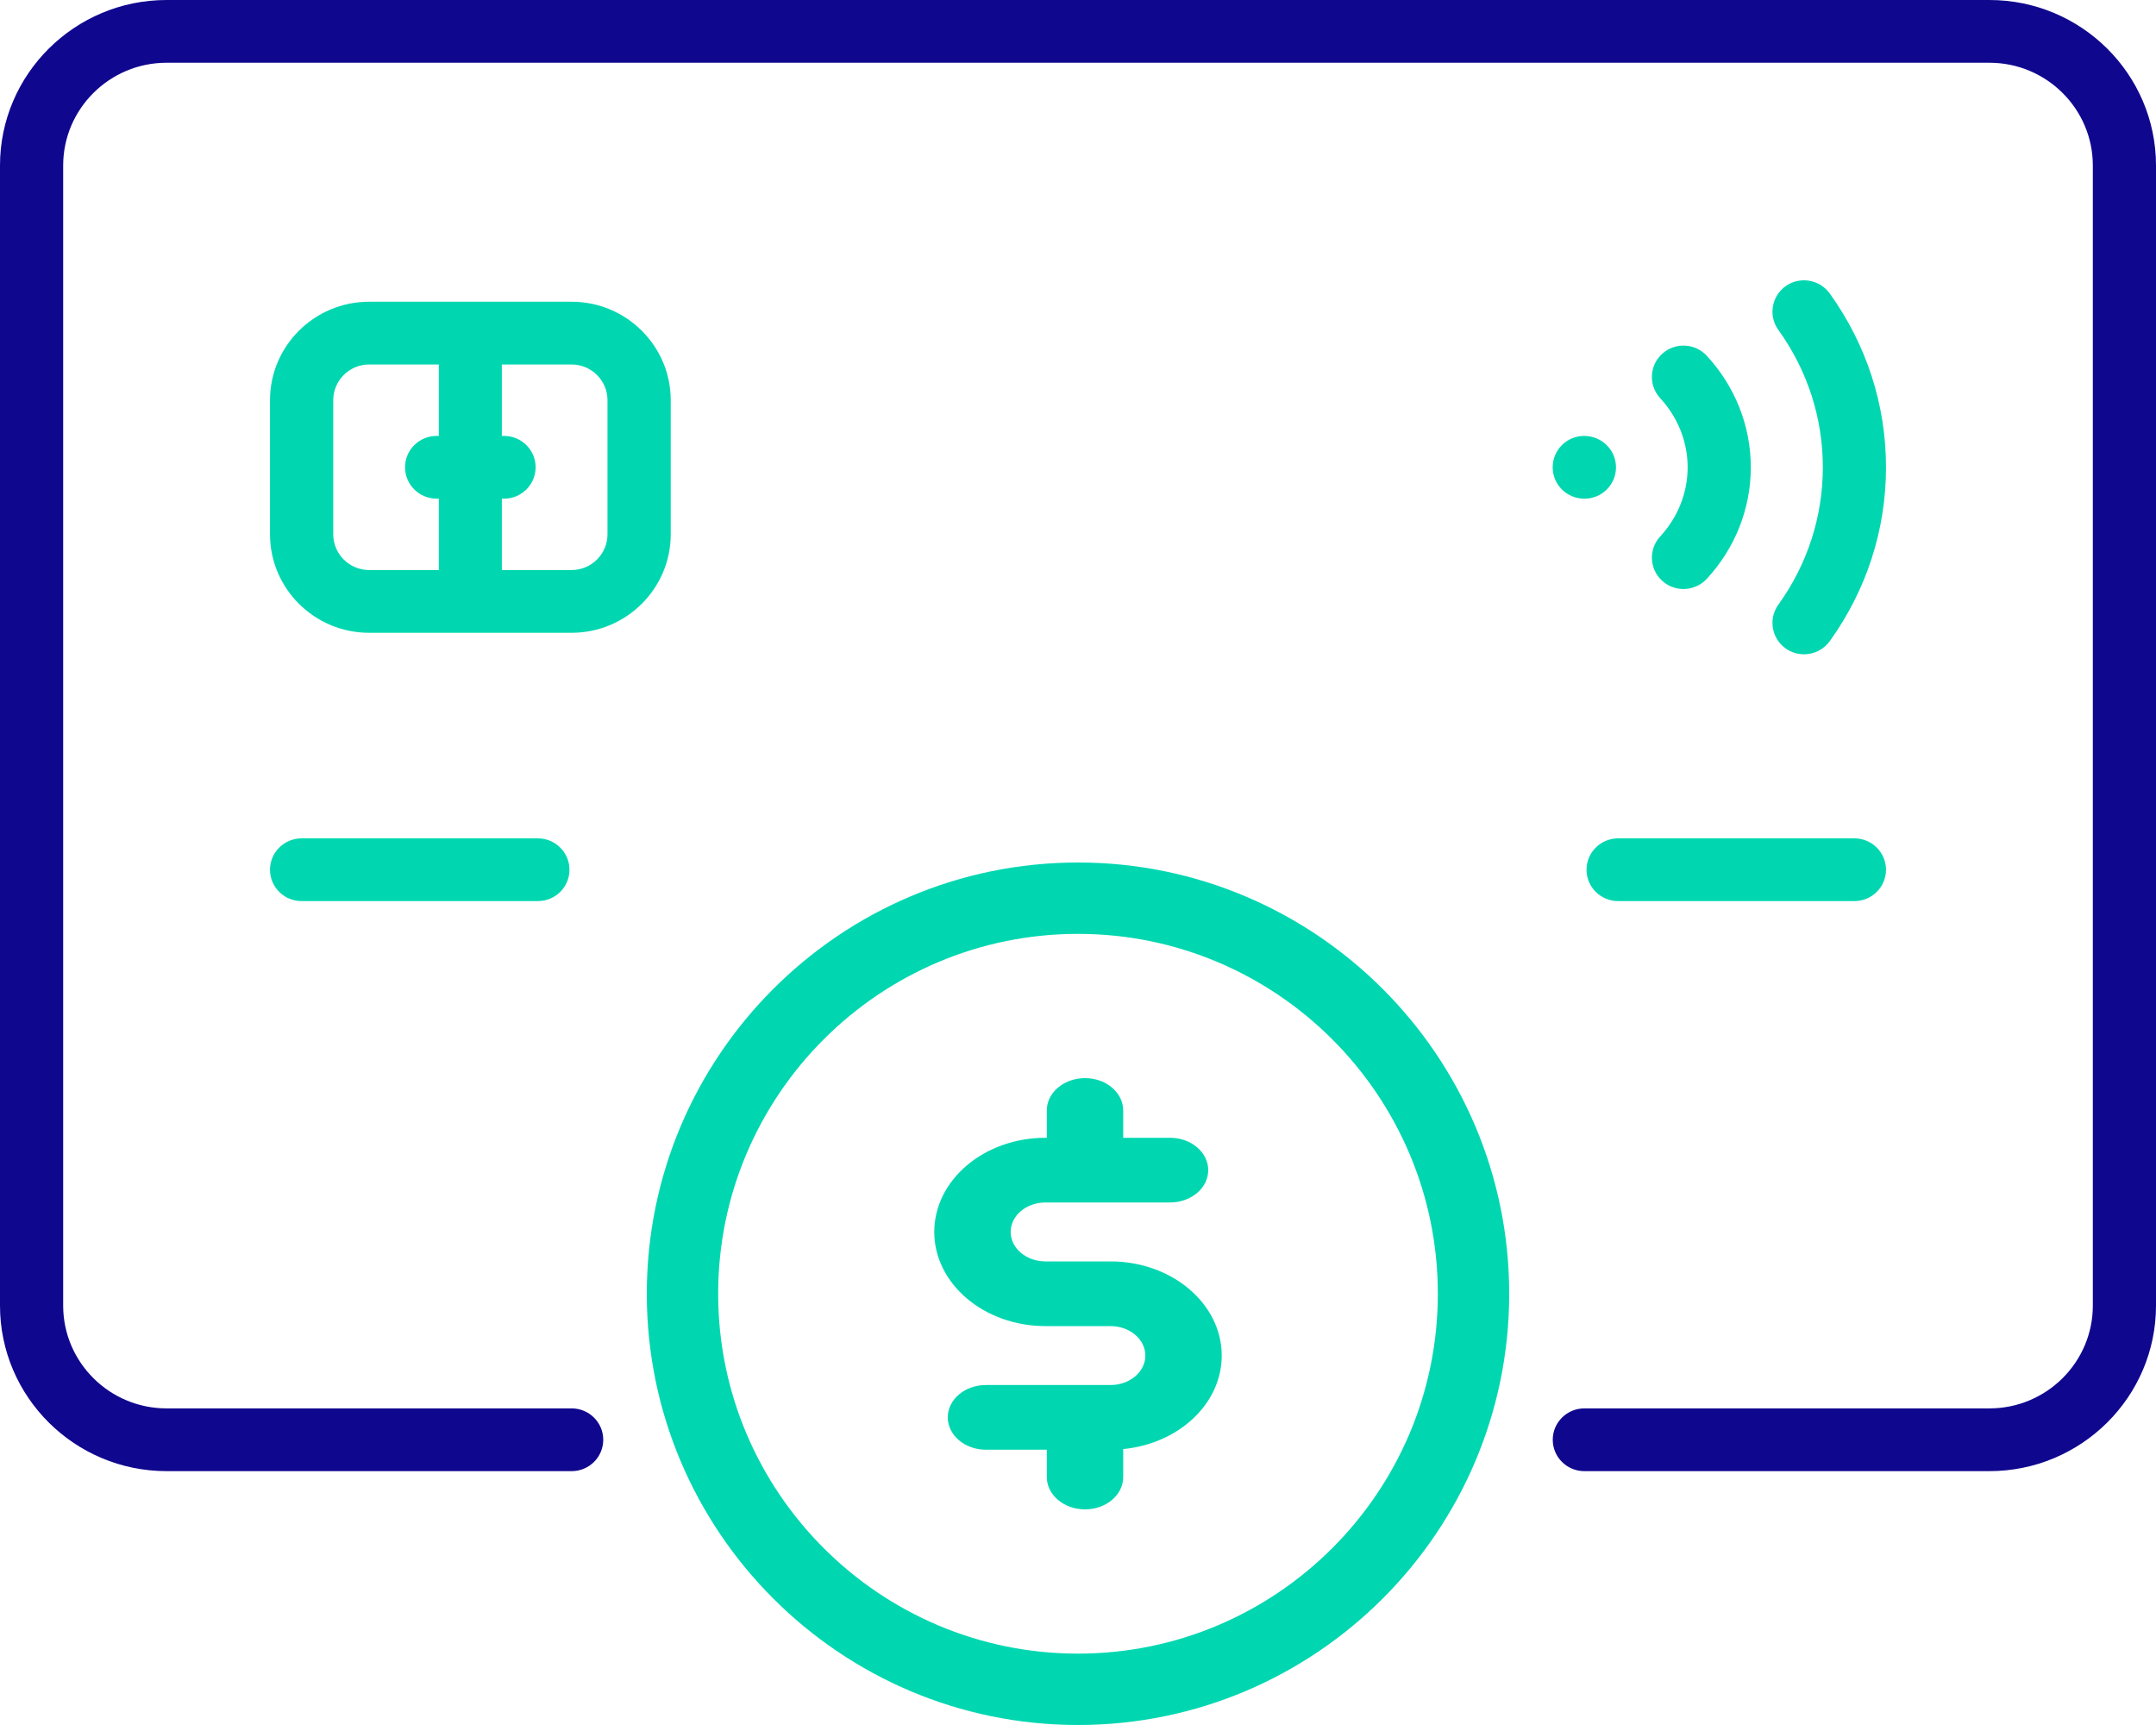
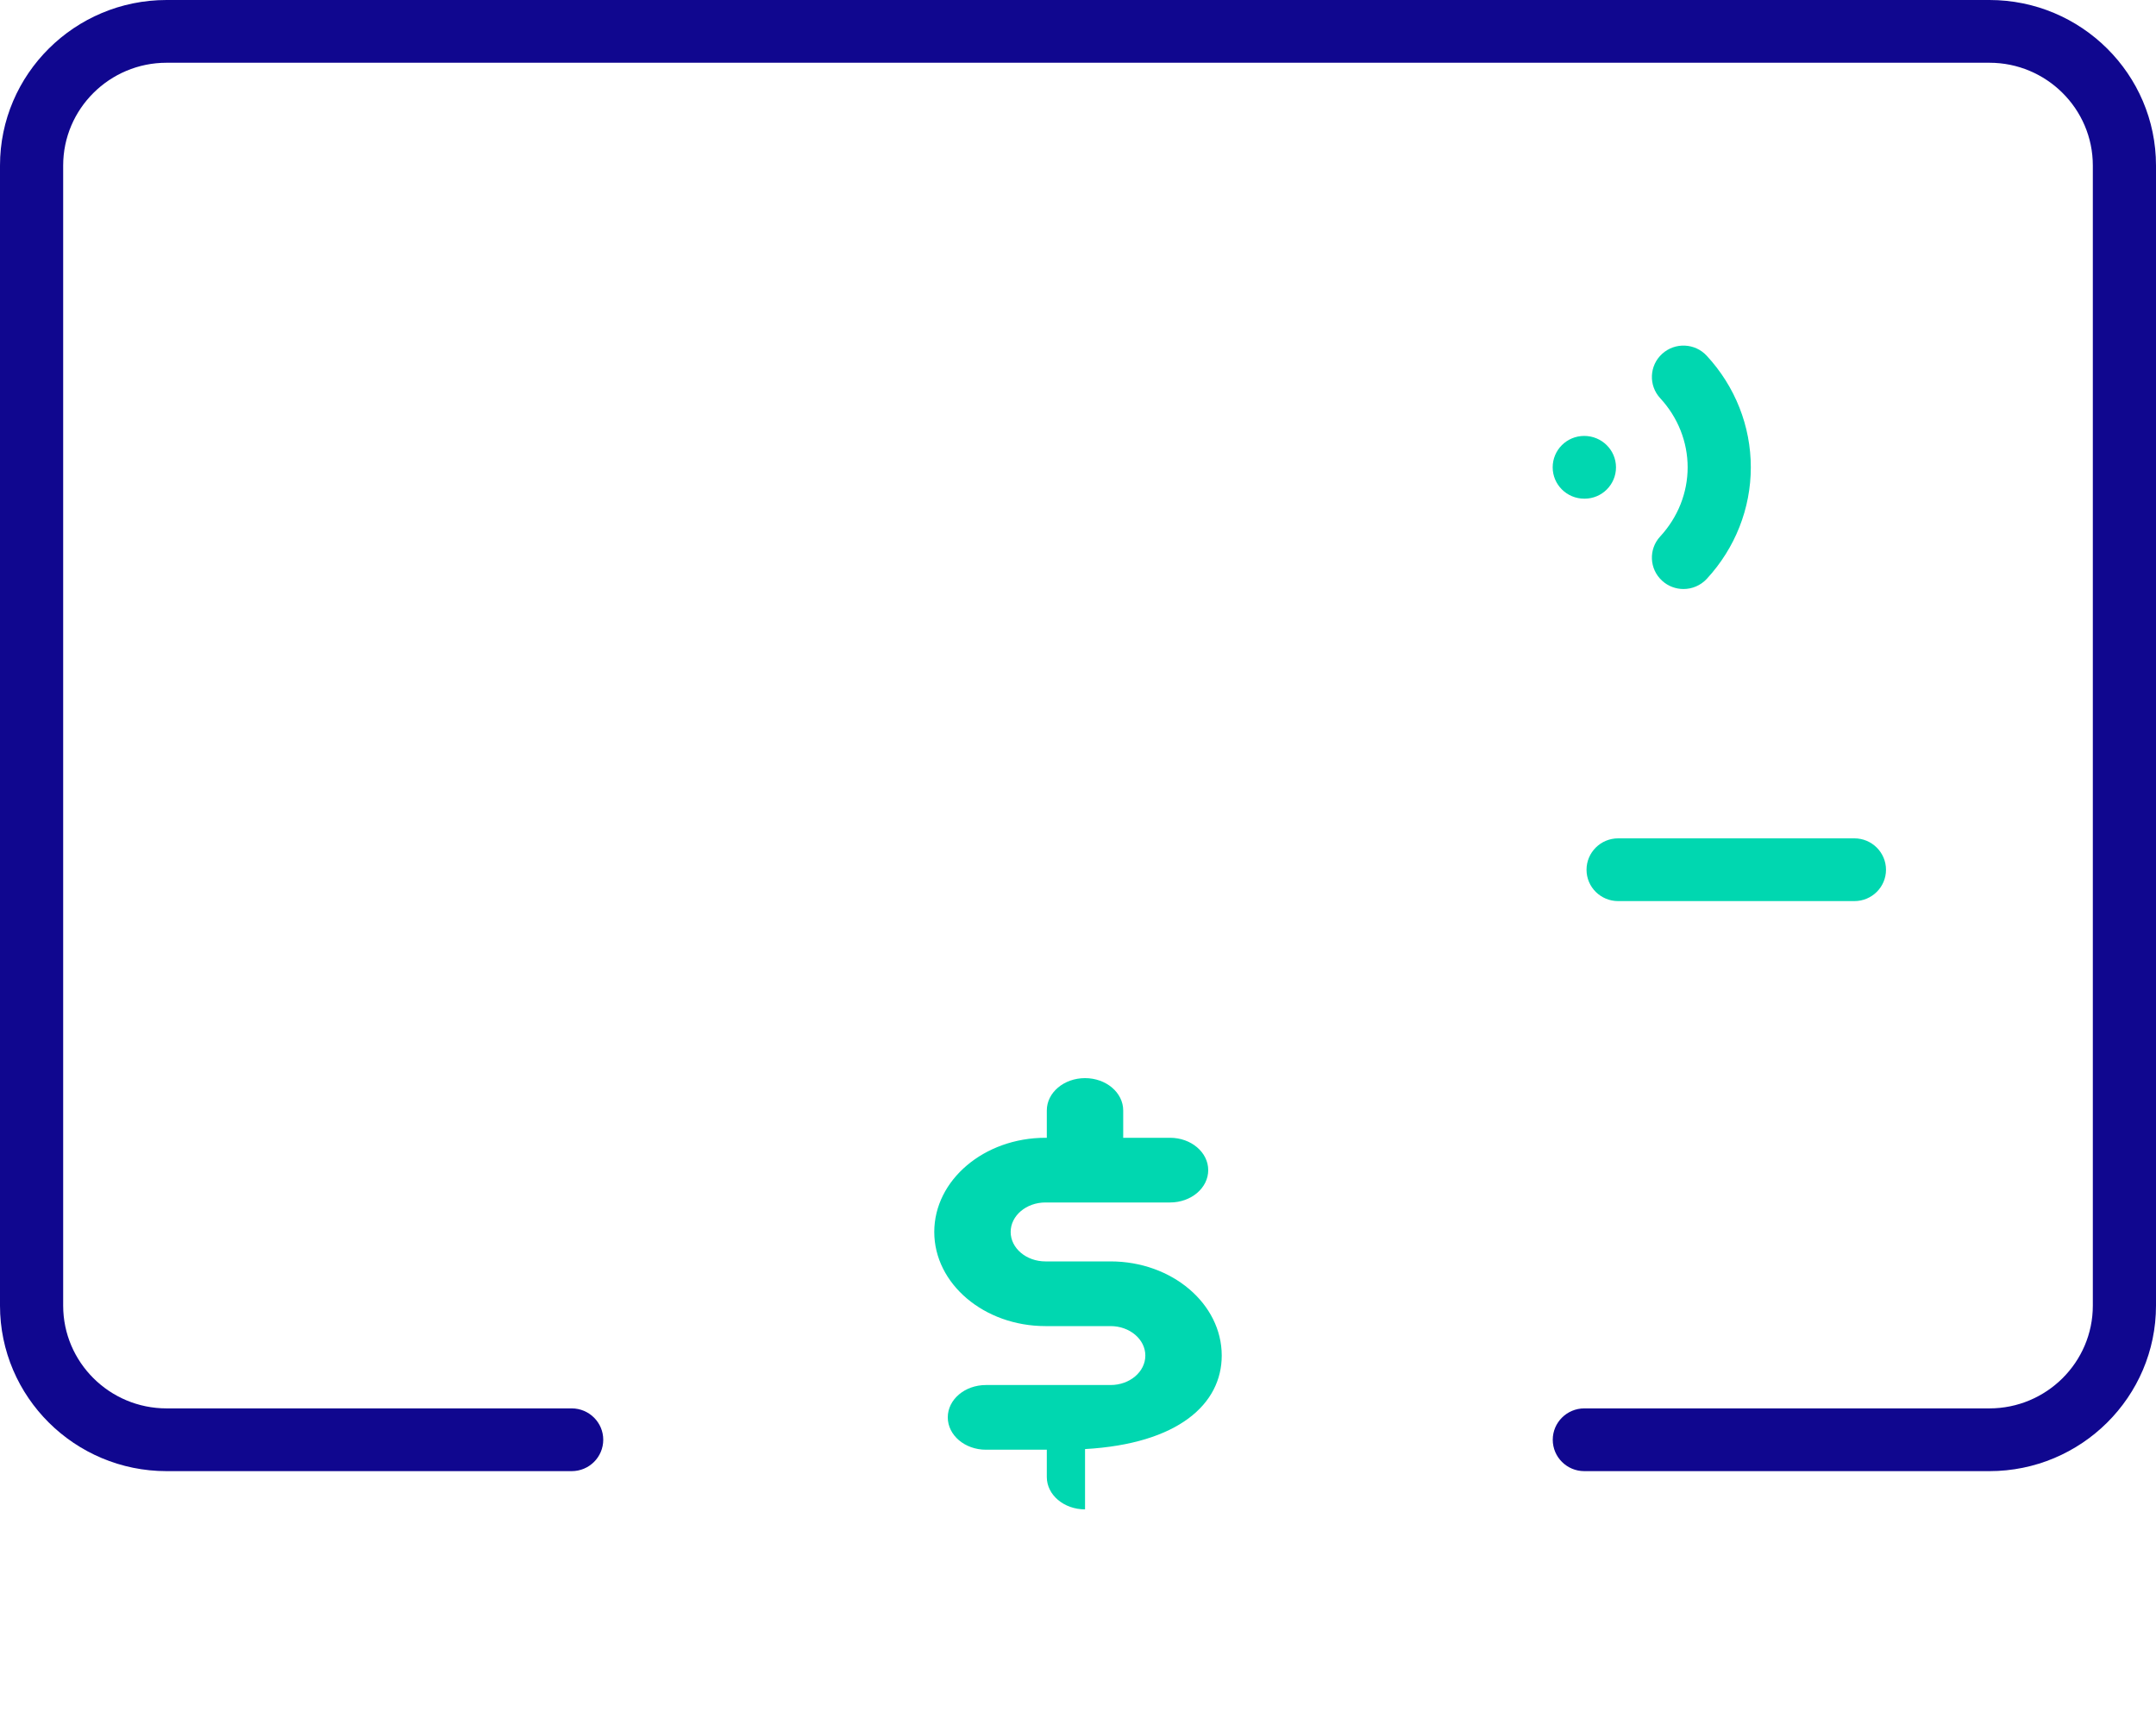
<svg xmlns="http://www.w3.org/2000/svg" width="30" height="24" viewBox="0 0 30 24" fill="none">
-   <path fill-rule="evenodd" clip-rule="evenodd" d="M9 18C9 14.692 11.692 12 15 12C18.308 12 21 14.692 21 18C21 21.308 18.308 24 15 24C11.692 24 9 21.308 9 18ZM9.993 18C9.993 20.761 12.239 23.007 15 23.007C17.761 23.007 20.007 20.761 20.007 18C20.007 15.239 17.761 12.993 15 12.993C12.239 12.993 9.993 15.239 9.993 18Z" fill="#00D7B0" />
-   <path d="M15.453 17.55H14.547C14.28 17.55 14.063 17.366 14.063 17.14C14.063 16.914 14.28 16.73 14.547 16.73H16.281C16.574 16.73 16.812 16.529 16.812 16.28C16.812 16.032 16.574 15.83 16.281 15.83H15.629V15.45C15.629 15.201 15.391 15 15.098 15C14.804 15 14.566 15.201 14.566 15.45V15.83H14.547C13.694 15.83 13 16.418 13 17.14C13 17.862 13.694 18.45 14.547 18.45H15.453C15.72 18.45 15.937 18.634 15.937 18.86C15.937 19.086 15.72 19.27 15.453 19.27H13.719C13.425 19.27 13.188 19.471 13.188 19.72C13.188 19.968 13.425 20.17 13.719 20.17H14.566V20.55C14.566 20.799 14.804 21 15.098 21C15.391 21 15.629 20.799 15.629 20.55V20.161C16.399 20.087 17 19.532 17 18.86C17 18.138 16.306 17.55 15.453 17.55Z" fill="#00D7B0" />
+   <path d="M15.453 17.55H14.547C14.28 17.55 14.063 17.366 14.063 17.14C14.063 16.914 14.28 16.73 14.547 16.73H16.281C16.574 16.73 16.812 16.529 16.812 16.28C16.812 16.032 16.574 15.83 16.281 15.83H15.629V15.45C15.629 15.201 15.391 15 15.098 15C14.804 15 14.566 15.201 14.566 15.45V15.83H14.547C13.694 15.83 13 16.418 13 17.14C13 17.862 13.694 18.45 14.547 18.45H15.453C15.72 18.45 15.937 18.634 15.937 18.86C15.937 19.086 15.72 19.27 15.453 19.27H13.719C13.425 19.27 13.188 19.471 13.188 19.72C13.188 19.968 13.425 20.17 13.719 20.17H14.566V20.55C14.566 20.799 14.804 21 15.098 21V20.161C16.399 20.087 17 19.532 17 18.86C17 18.138 16.306 17.55 15.453 17.55Z" fill="#00D7B0" />
  <path d="M27.682 0H2.318C1.04 0 0 1.033 0 2.303V18.165C0 19.435 1.04 20.468 2.318 20.468H7.955C8.197 20.468 8.394 20.273 8.394 20.031C8.394 19.791 8.197 19.595 7.955 19.595H2.318C1.525 19.595 0.879 18.954 0.879 18.165V2.303C0.879 1.514 1.525 0.873 2.318 0.873H27.682C28.475 0.873 29.121 1.514 29.121 2.303V18.165C29.121 18.954 28.475 19.595 27.682 19.595H22.045C21.803 19.595 21.606 19.791 21.606 20.031C21.606 20.273 21.803 20.468 22.045 20.468H27.682C28.96 20.468 30 19.435 30 18.165V2.303C30 1.033 28.96 0 27.682 0Z" fill="#10078F" />
-   <path d="M4.196 12.537H7.484C7.727 12.537 7.924 12.342 7.924 12.101C7.924 11.86 7.727 11.664 7.484 11.664H4.196C3.954 11.664 3.757 11.86 3.757 12.101C3.757 12.342 3.954 12.537 4.196 12.537Z" fill="#00D7B0" />
  <path d="M22.076 12.101C22.076 12.342 22.273 12.537 22.516 12.537H25.803C26.046 12.537 26.243 12.342 26.243 12.101C26.243 11.86 26.046 11.664 25.803 11.664H22.516C22.273 11.664 22.076 11.86 22.076 12.101Z" fill="#00D7B0" />
-   <path fill-rule="evenodd" clip-rule="evenodd" d="M5.136 8.804H7.954C8.714 8.804 9.333 8.189 9.333 7.434V5.568C9.333 4.813 8.714 4.198 7.954 4.198H5.136C4.375 4.198 3.757 4.813 3.757 5.568V7.434C3.757 8.189 4.375 8.804 5.136 8.804ZM8.453 5.568V7.434C8.453 7.708 8.229 7.931 7.953 7.931H6.983V6.938H7.014C7.256 6.938 7.453 6.742 7.453 6.501C7.453 6.26 7.256 6.065 7.014 6.065H6.983V5.071H7.953C8.229 5.071 8.453 5.294 8.453 5.568ZM5.137 5.071C4.861 5.071 4.637 5.294 4.637 5.568V7.434C4.637 7.708 4.861 7.931 5.137 7.931H6.106V6.938H6.076C5.833 6.938 5.636 6.742 5.636 6.501C5.636 6.26 5.833 6.065 6.076 6.065H6.106V5.071H5.137Z" fill="#00D7B0" />
  <path d="M22.044 6.065C21.801 6.065 21.605 6.26 21.605 6.502C21.605 6.742 21.801 6.938 22.044 6.938H22.049C22.291 6.938 22.486 6.742 22.486 6.502C22.486 6.26 22.287 6.065 22.044 6.065Z" fill="#00D7B0" />
-   <path d="M24.847 9.022C24.924 9.077 25.014 9.103 25.102 9.103C25.239 9.103 25.374 9.04 25.46 8.921C25.972 8.209 26.243 7.372 26.243 6.502C26.243 5.631 25.972 4.795 25.46 4.083C25.319 3.887 25.044 3.841 24.847 3.981C24.65 4.121 24.604 4.394 24.745 4.59C25.15 5.153 25.364 5.814 25.364 6.502C25.364 7.189 25.15 7.85 24.745 8.413C24.604 8.609 24.65 8.882 24.847 9.022Z" fill="#00D7B0" />
  <path d="M23.128 8.08C23.212 8.157 23.319 8.195 23.425 8.195C23.544 8.195 23.662 8.147 23.749 8.054C24.145 7.625 24.362 7.074 24.362 6.502C24.362 5.929 24.145 5.378 23.749 4.95C23.585 4.772 23.307 4.76 23.128 4.923C22.949 5.086 22.937 5.362 23.101 5.54C23.348 5.807 23.483 6.149 23.483 6.502C23.483 6.855 23.348 7.196 23.101 7.464C22.937 7.641 22.949 7.917 23.128 8.08Z" fill="#00D7B0" />
</svg>